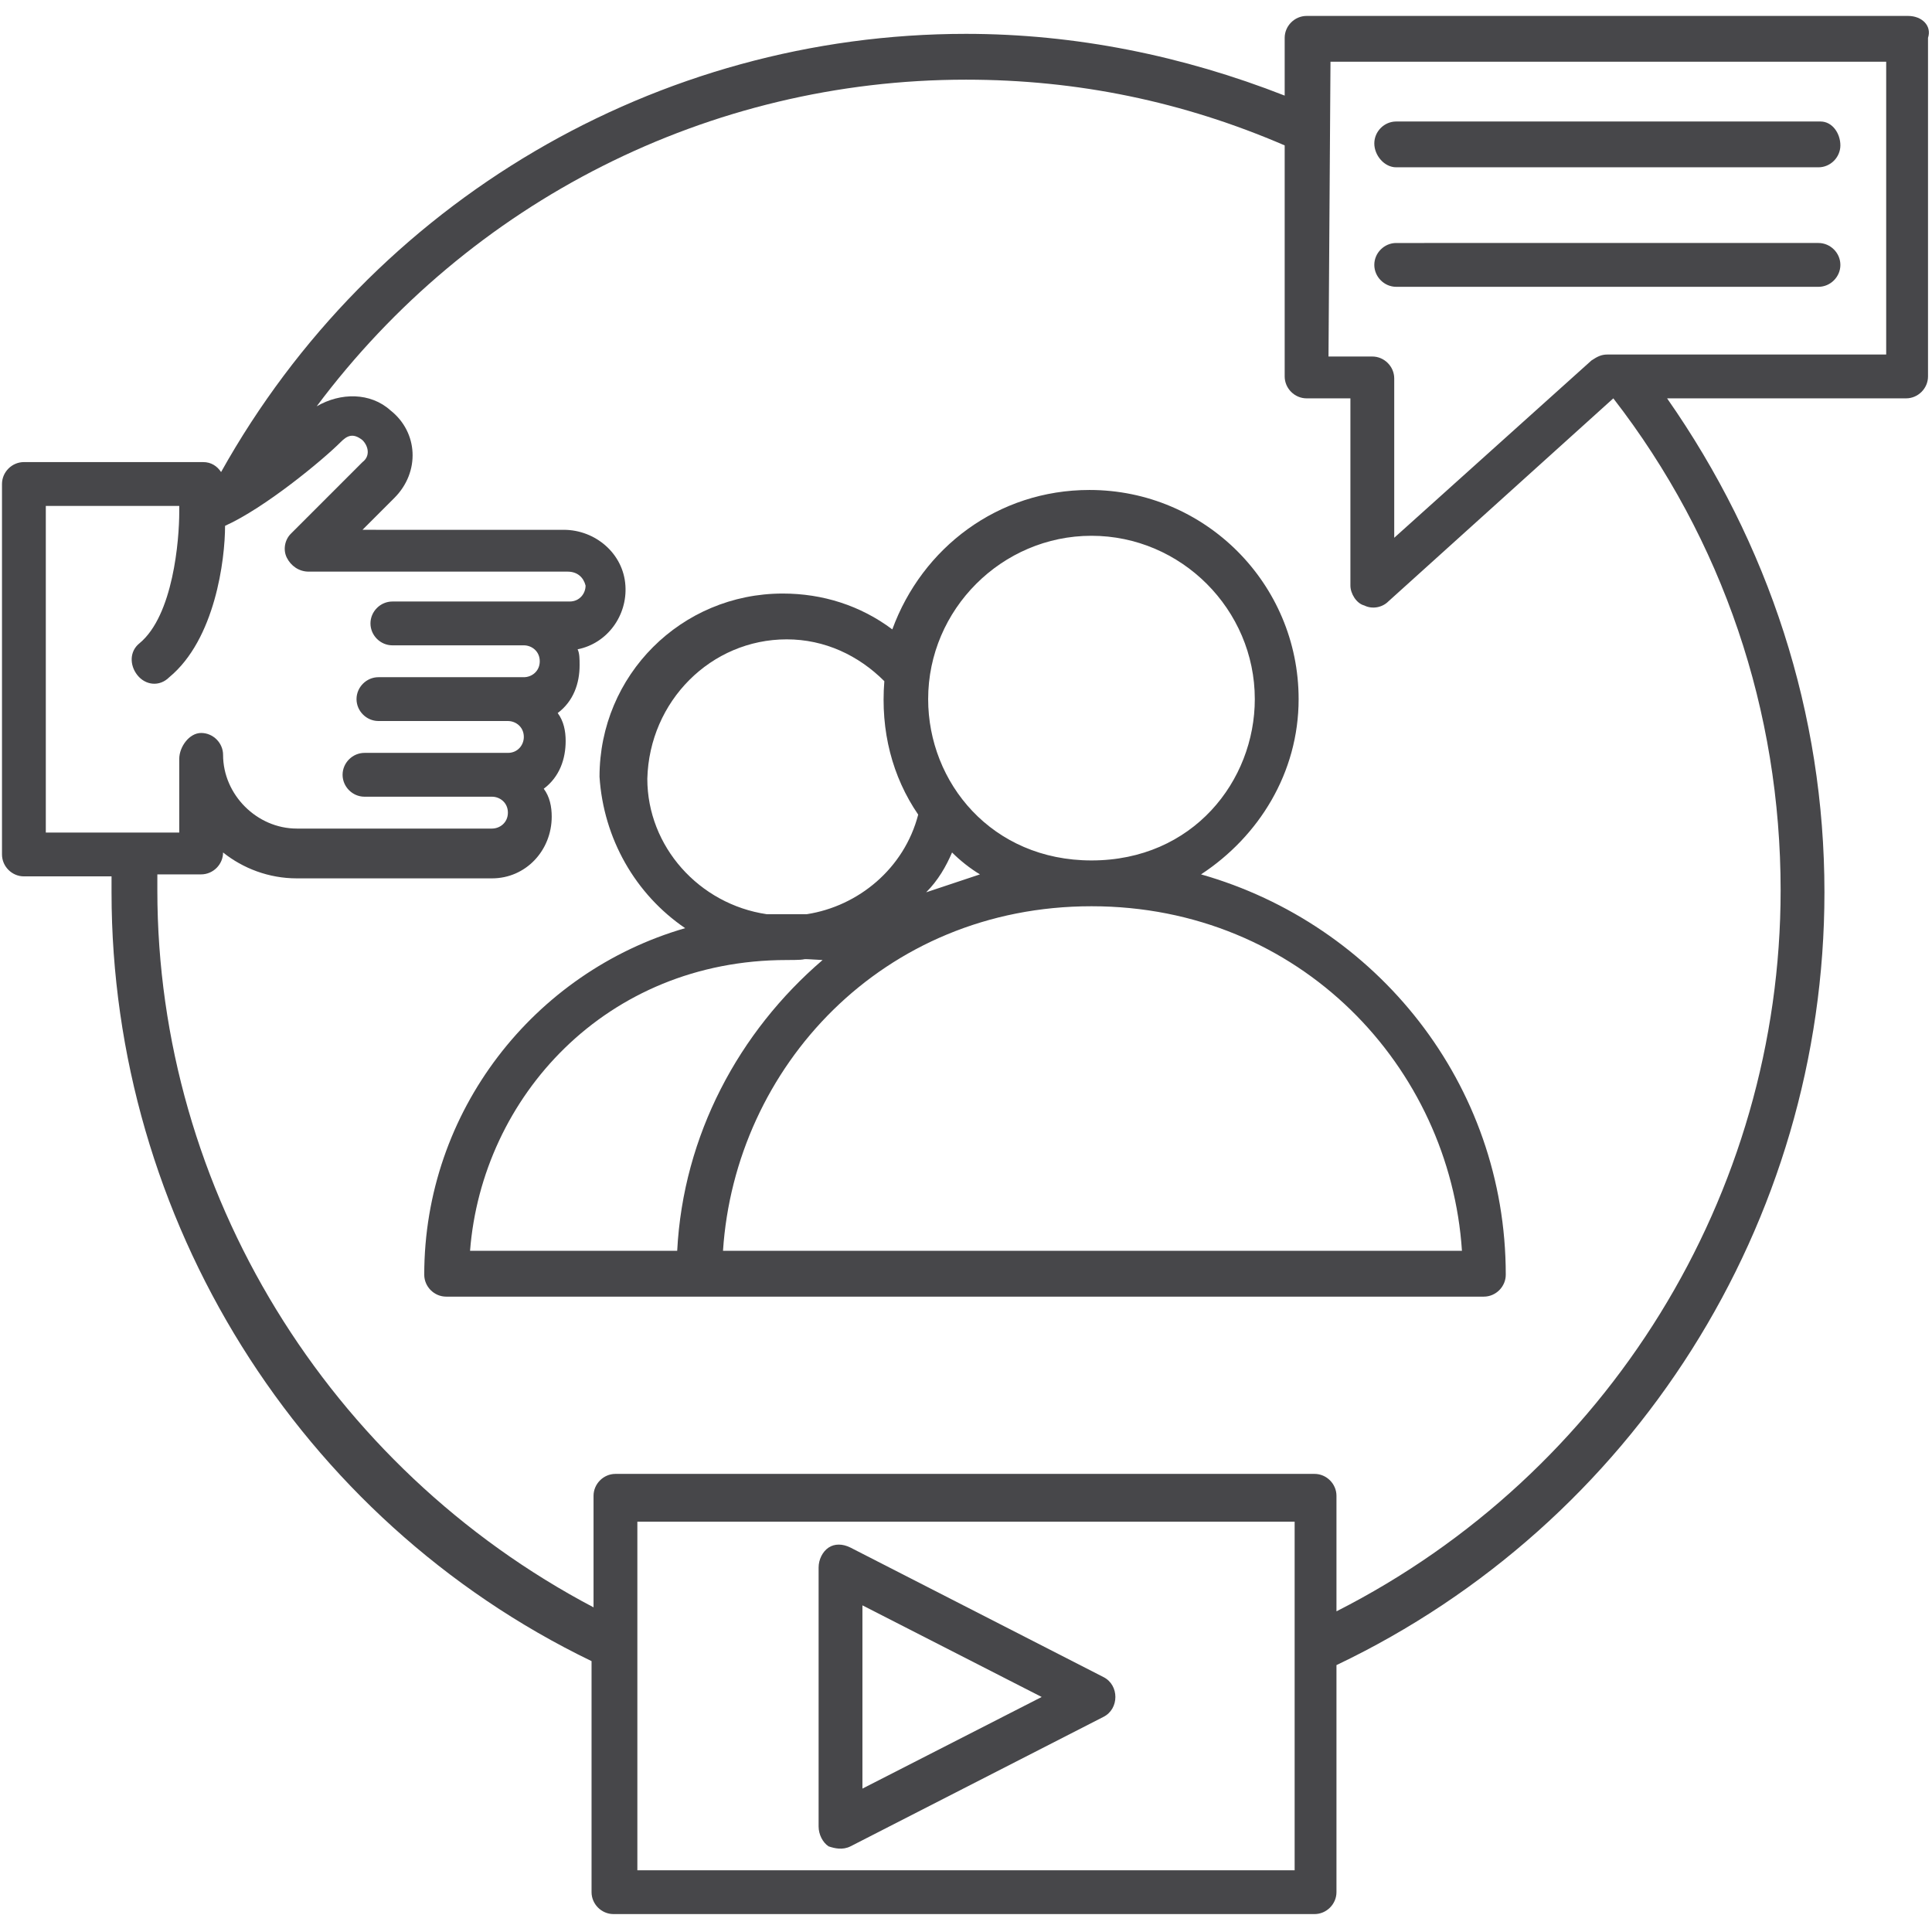
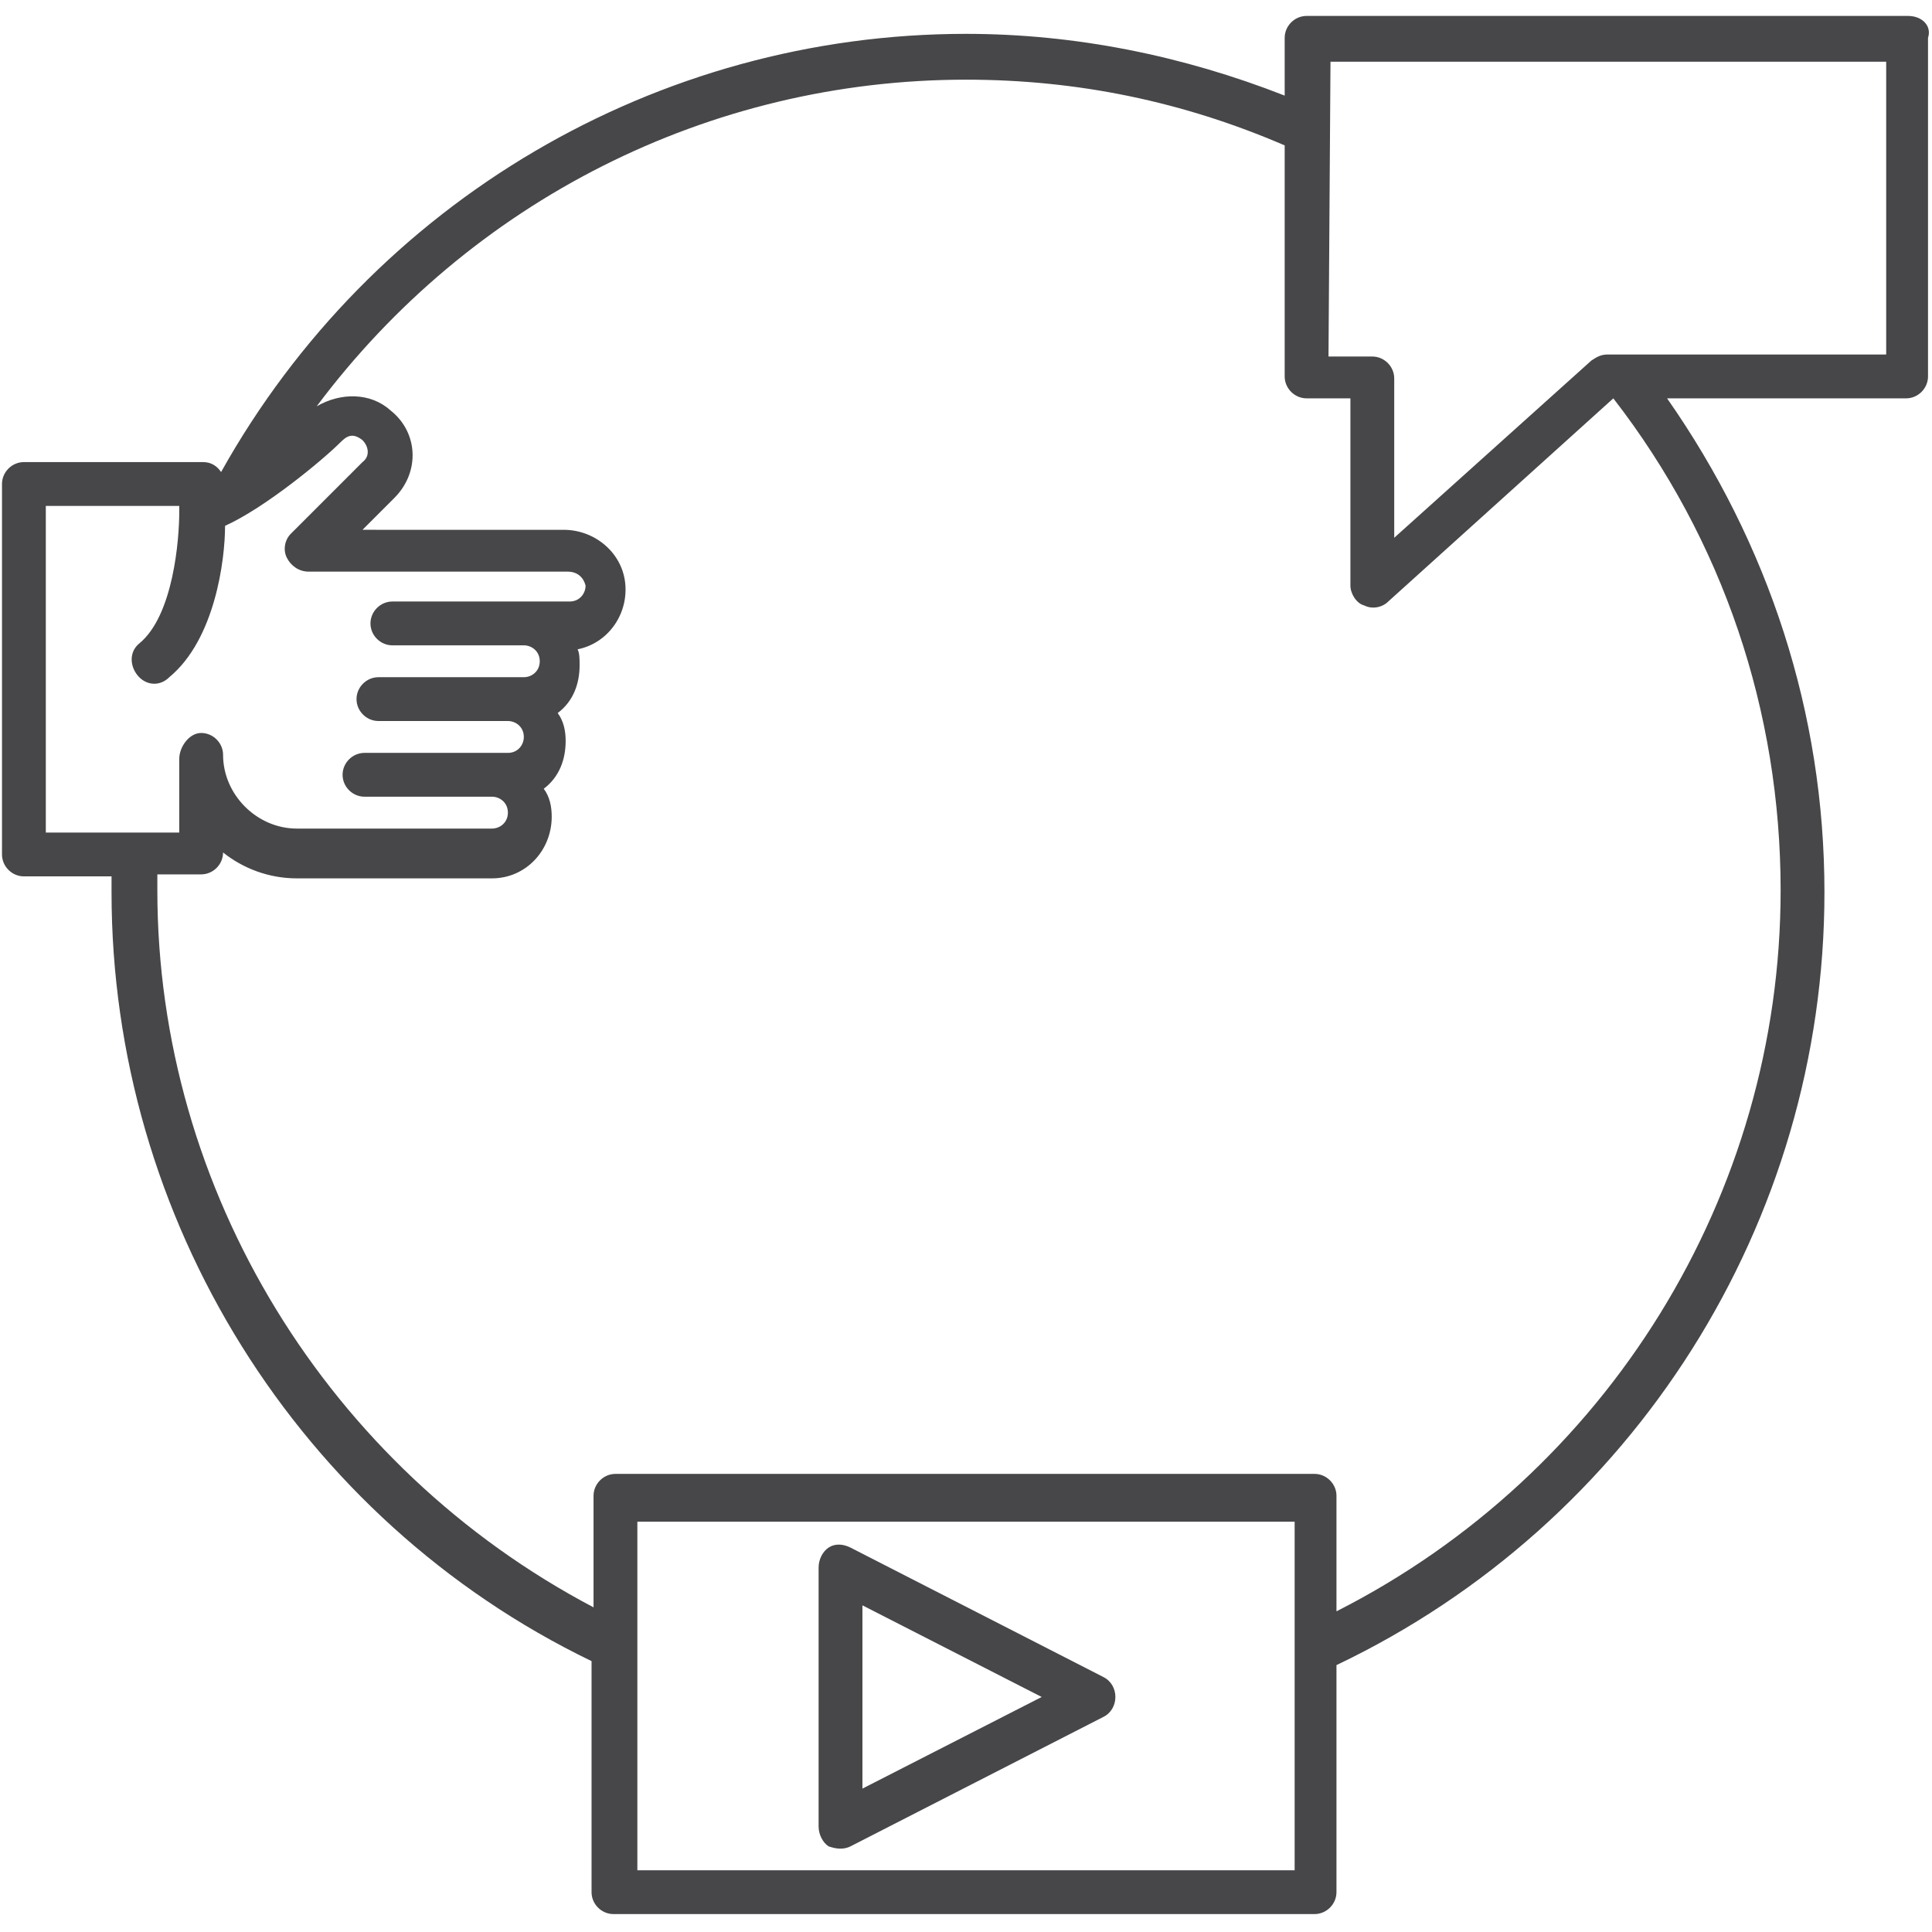
<svg xmlns="http://www.w3.org/2000/svg" version="1.1" id="Layer_1" x="0px" y="0px" viewBox="0 0 97 95.4" style="enable-background:new 0 0 97 95.4;" xml:space="preserve" width="96" height="96">
  <g>
-     <path fill="#47474a" d="M34.4,45.8C26.8,48,21.3,55,21.3,63.2c0,0.6,0.5,1.1,1.1,1.1h12.7c0,0,0,0,0,0h39.4c0.6,0,1.1-0.5,1.1-1.1   c0-9.6-6.5-17.6-15.3-20.1c2.9-1.9,4.9-5.1,4.9-8.8c0-5.8-4.7-10.5-10.5-10.5c-4.6,0-8.4,2.9-9.9,7c-1.6-1.2-3.5-1.8-5.5-1.8   c-5.1,0-9.2,4.1-9.2,9.2C30.3,41.3,31.9,44.1,34.4,45.8z M39.5,47.4c1.5,0,0.2-0.1,1.8,0C37.1,51,34.3,56.2,34,62H23.6   C24.2,54.3,30.4,47.4,39.5,47.4z M47.8,42c0.4,0.4,0.9,0.8,1.4,1.1c-0.9,0.3-1.8,0.6-2.7,0.9C47.1,43.4,47.5,42.7,47.8,42z    M73.4,62c-18.6,0-10.2,0-37.1,0c0.6-9.2,8-17.3,18.5-17.3C65.3,44.7,72.8,52.8,73.4,62z M54.8,26.1c4.5,0,8.2,3.7,8.2,8.2   c0,4.1-3.1,8.1-8.2,8.1c-5,0-8.2-3.9-8.2-8.1C46.6,29.8,50.3,26.1,54.8,26.1z M39.5,31.3c1.9,0,3.6,0.8,4.9,2.1   c-0.2,2.5,0.4,4.8,1.7,6.7c-0.7,2.7-3,4.6-5.6,5h0c-0.7,0-1.3,0-2,0c-3.4-0.5-6-3.4-6-6.8C32.6,34.4,35.7,31.3,39.5,31.3z" />
    <path fill="#47474a" d="M29.7,82.6v11.6c0,0.6,0.5,1.1,1.1,1.1h35.2c0.6,0,1.1-0.5,1.1-1.1V82.8c14.9-7.1,24.5-22.2,24.5-38.8   c0-9-2.8-17.5-7.9-24.8h12c0.6,0,1.1-0.5,1.1-1.1v-17C97,0.5,96.5,0,95.8,0H65.6c-0.6,0-1.1,0.5-1.1,1.1V4C59.4,2,54,0.9,48.5,0.9   c-15.5,0-29.8,8.4-37.4,22c-0.2-0.3-0.5-0.5-0.9-0.5H1.2c-0.6,0-1.1,0.5-1.1,1.1c0,0,0,16.7,0,18.6c0,0.6,0.5,1.1,1.1,1.1h0h4.4   c0,0.3,0,0.5,0,0.8C5.6,60.4,15,75.5,29.7,82.6z M65,93.1H32V75.6h33V93.1z M66.8,2.3h27.9V17h-14c-0.3,0-0.5,0.1-0.8,0.3l-9.9,8.9   l0-8c0-0.6-0.5-1.1-1.1-1.1h-2.2L66.8,2.3L66.8,2.3z M48.5,3.2c5.6,0,10.9,1.1,16,3.3v11.6c0,0.6,0.5,1.1,1.1,1.1h2.2l0,9.4   c0,0.4,0.3,0.9,0.7,1c0.4,0.2,0.9,0.1,1.2-0.2l11.3-10.2c5.5,7.1,8.4,15.7,8.4,24.7c0,15.3-8.7,29.3-22.3,36.2v-5.8   c0-0.6-0.5-1.1-1.1-1.1H30.9c-0.6,0-1.1,0.5-1.1,1.1v5.6c-13.3-7-21.9-20.9-21.9-36c0-0.3,0-0.5,0-0.8h2.2c0.6,0,1.1-0.5,1.1-1.1   V42c1,0.8,2.3,1.3,3.7,1.3h9.8c1.7,0,3-1.4,3-3.1c0-0.5-0.1-1-0.4-1.4c0.8-0.6,1.1-1.5,1.1-2.4c0-0.5-0.1-1-0.4-1.4   c0.8-0.6,1.1-1.5,1.1-2.4c0-0.3,0-0.6-0.1-0.8c1.5-0.3,2.5-1.7,2.4-3.2c-0.1-1.6-1.5-2.8-3.1-2.8H18.2l1.6-1.6   c1.3-1.3,1.2-3.3-0.2-4.4c-1-0.9-2.5-0.9-3.7-0.2C23.6,9.3,35.6,3.2,48.5,3.2z M2.3,24.6H9v0.3c0,0,0,0,0,0s0,0,0,0   c0,1.4-0.3,5.2-2,6.6c-0.5,0.4-0.5,1.1-0.1,1.6c0.4,0.5,1.1,0.6,1.6,0.1c2.3-1.9,2.8-5.9,2.8-7.6c2-0.9,4.9-3.3,5.8-4.2   c0.3-0.3,0.6-0.5,1.1-0.1c0.3,0.3,0.4,0.8,0,1.1L14.6,26c-0.3,0.3-0.4,0.8-0.2,1.2c0.2,0.4,0.6,0.7,1.1,0.7h13   c0.5,0,0.8,0.3,0.9,0.7c0,0.4-0.3,0.8-0.8,0.8c0,0-2.4,0-8.9,0c-0.6,0-1.1,0.5-1.1,1.1s0.5,1.1,1.1,1.1h6.6c0,0,0,0,0,0   c0.4,0,0.8,0.3,0.8,0.8c0,0.5-0.4,0.8-0.8,0.8c-2.7,0-4.6,0-7.3,0c-0.6,0-1.1,0.5-1.1,1.1c0,0.6,0.5,1.1,1.1,1.1h6.5   c0.4,0,0.8,0.3,0.8,0.8c0,0.4-0.3,0.8-0.8,0.8c0,0-1,0-7.2,0c-0.6,0-1.1,0.5-1.1,1.1c0,0.6,0.5,1.1,1.1,1.1h6.4c0,0,0,0,0,0   c0.4,0,0.8,0.3,0.8,0.8c0,0.5-0.4,0.8-0.8,0.8h-9.8c-2,0-3.7-1.7-3.7-3.7c0-0.6-0.5-1.1-1.1-1.1S9,36.7,9,37.3V41c-3.5,0-3,0-6.7,0   C2.3,31.7,2.3,34,2.3,24.6z" />
    <path fill="#47474a" d="M42.7,91.9l12.7-6.5c0.4-0.2,0.6-0.6,0.6-1s-0.2-0.8-0.6-1l-12.7-6.5c-0.4-0.2-0.8-0.2-1.1,0c-0.3,0.2-0.5,0.6-0.5,1v13   c0,0.4,0.2,0.8,0.5,1C41.9,92,42.3,92.1,42.7,91.9z M43.3,79.8l9,4.6l-9,4.6V79.8z" />
-     <path fill="#47474a" d="M70.1,7.6h21.2c0.6,0,1.1-0.5,1.1-1.1S92,5.3,91.4,5.3H70.1c-0.6,0-1.1,0.5-1.1,1.1S69.5,7.6,70.1,7.6z" />
-     <path fill="#47474a" d="M70.1,13.6h21.2c0.6,0,1.1-0.5,1.1-1.1c0-0.6-0.5-1.1-1.1-1.1H70.1c-0.6,0-1.1,0.5-1.1,1.1C69,13.1,69.5,13.6,70.1,13.6z" />
  </g>
</svg>